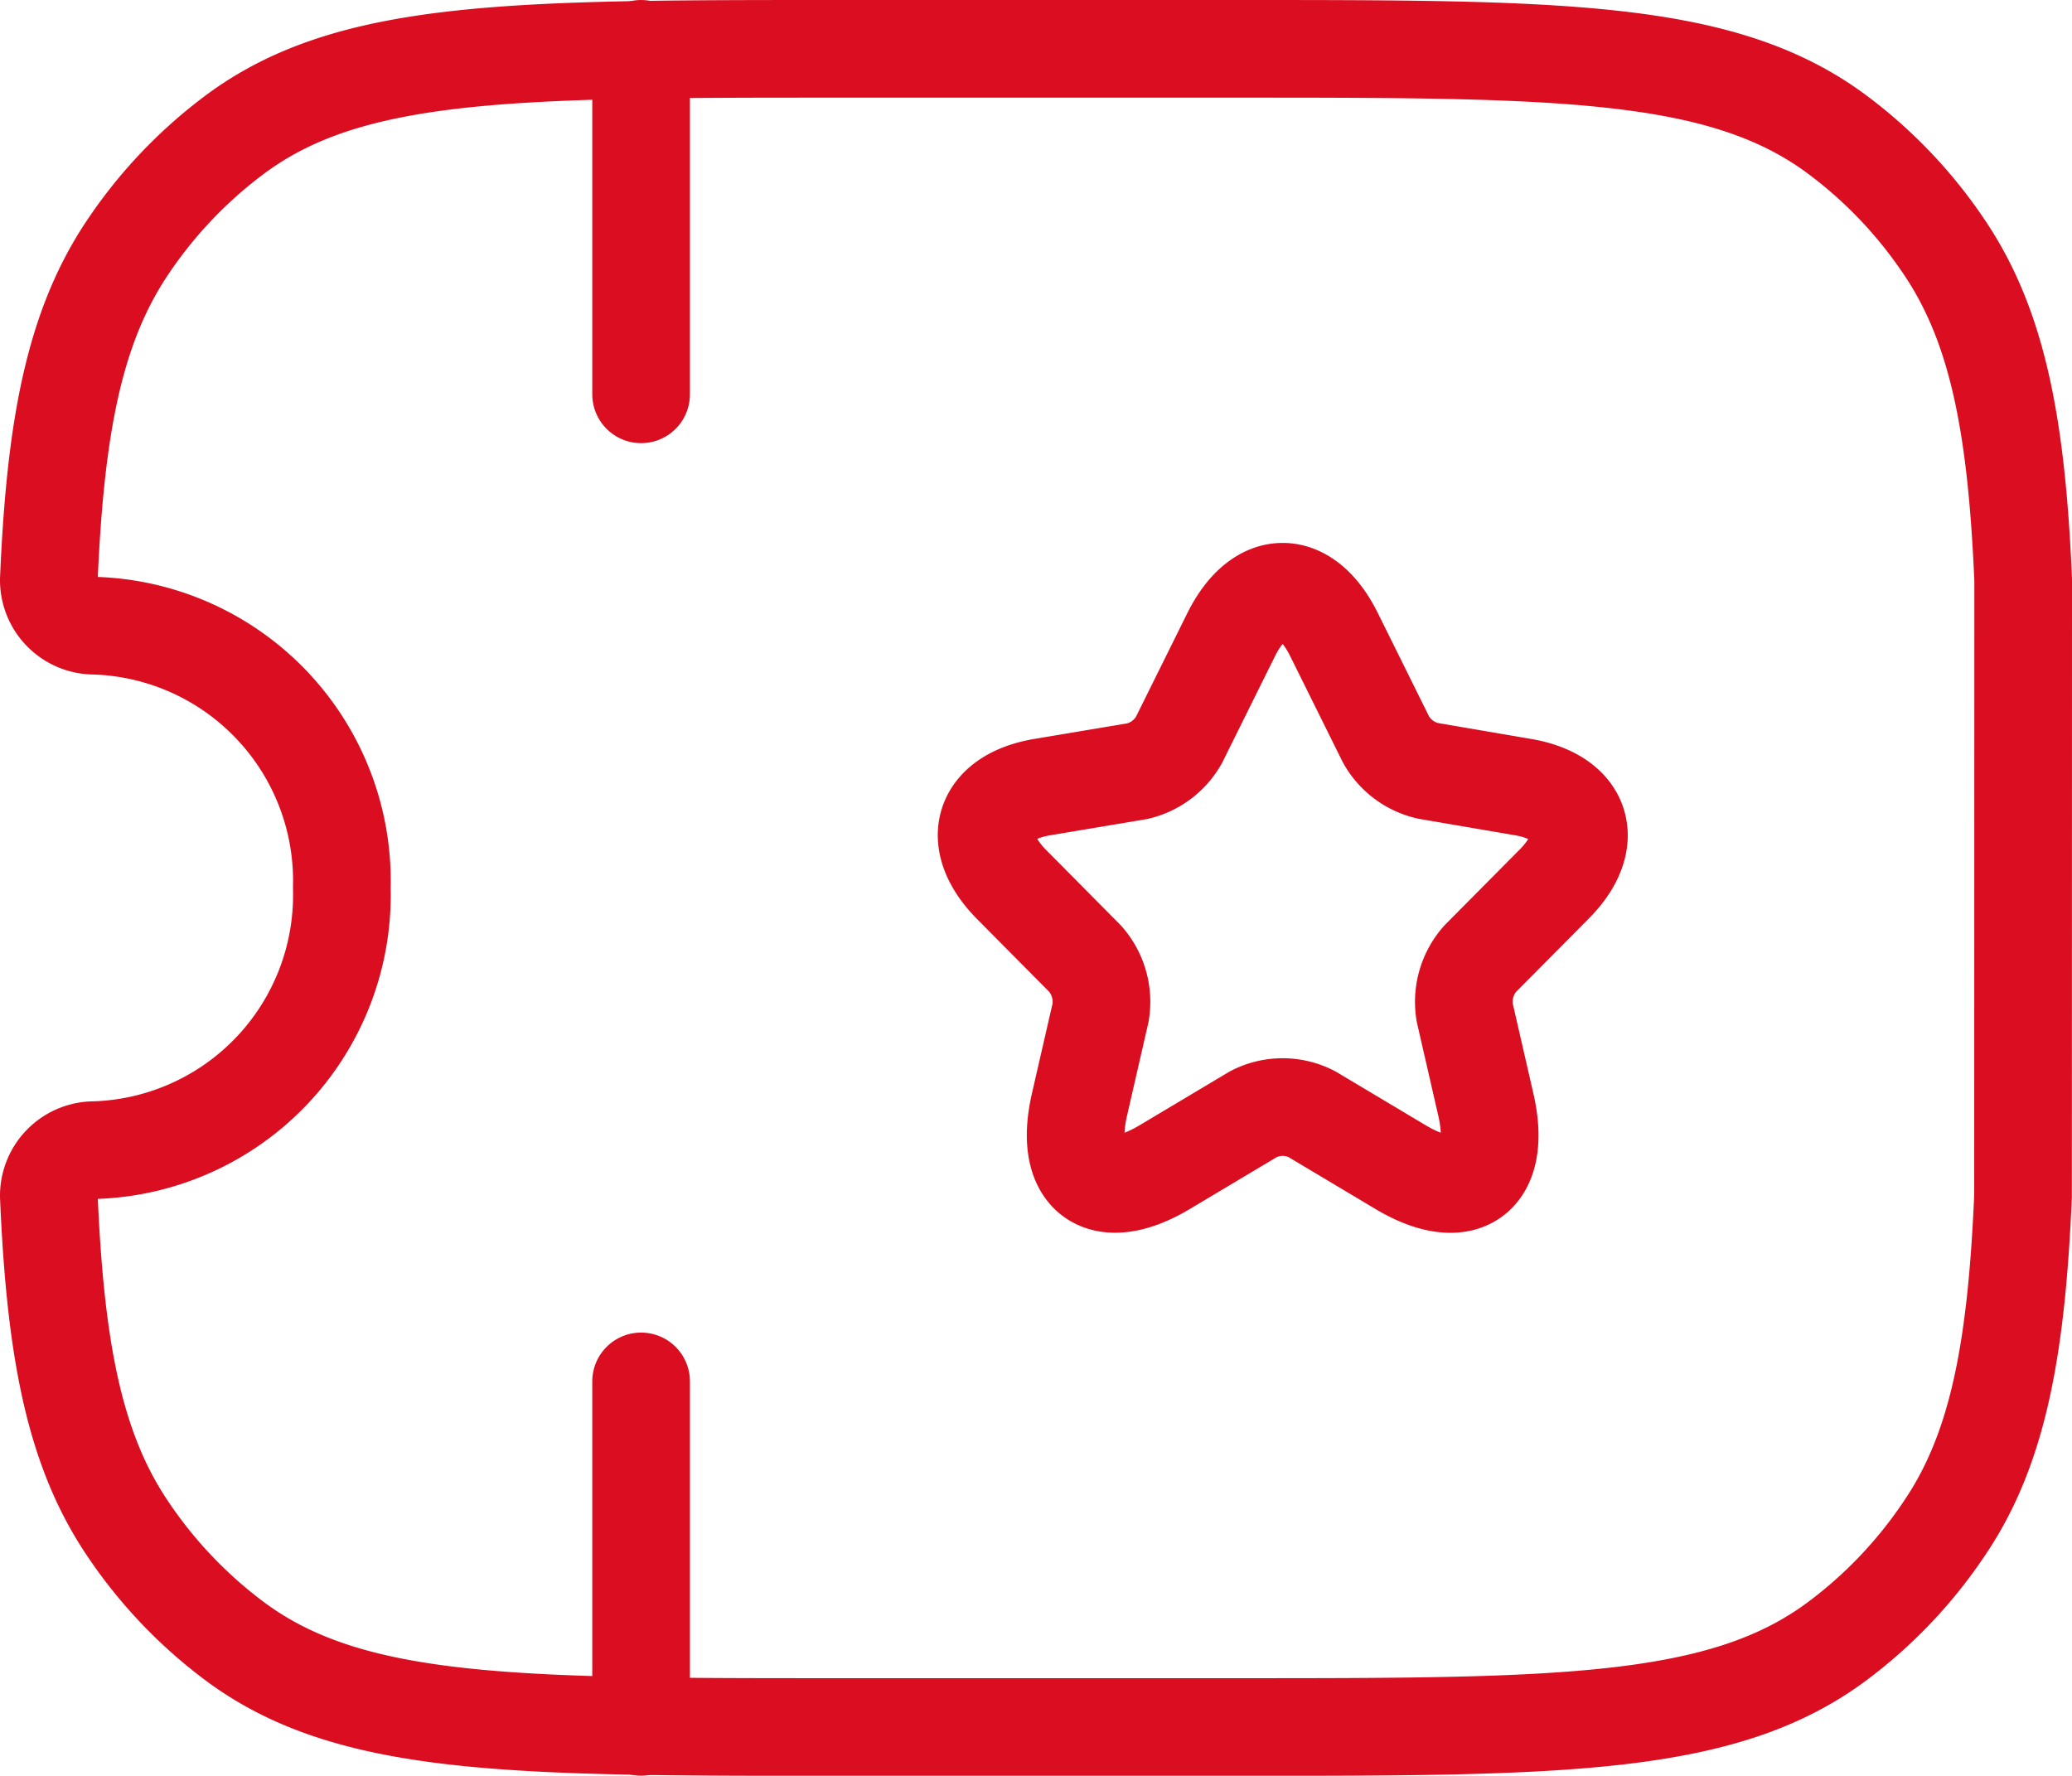
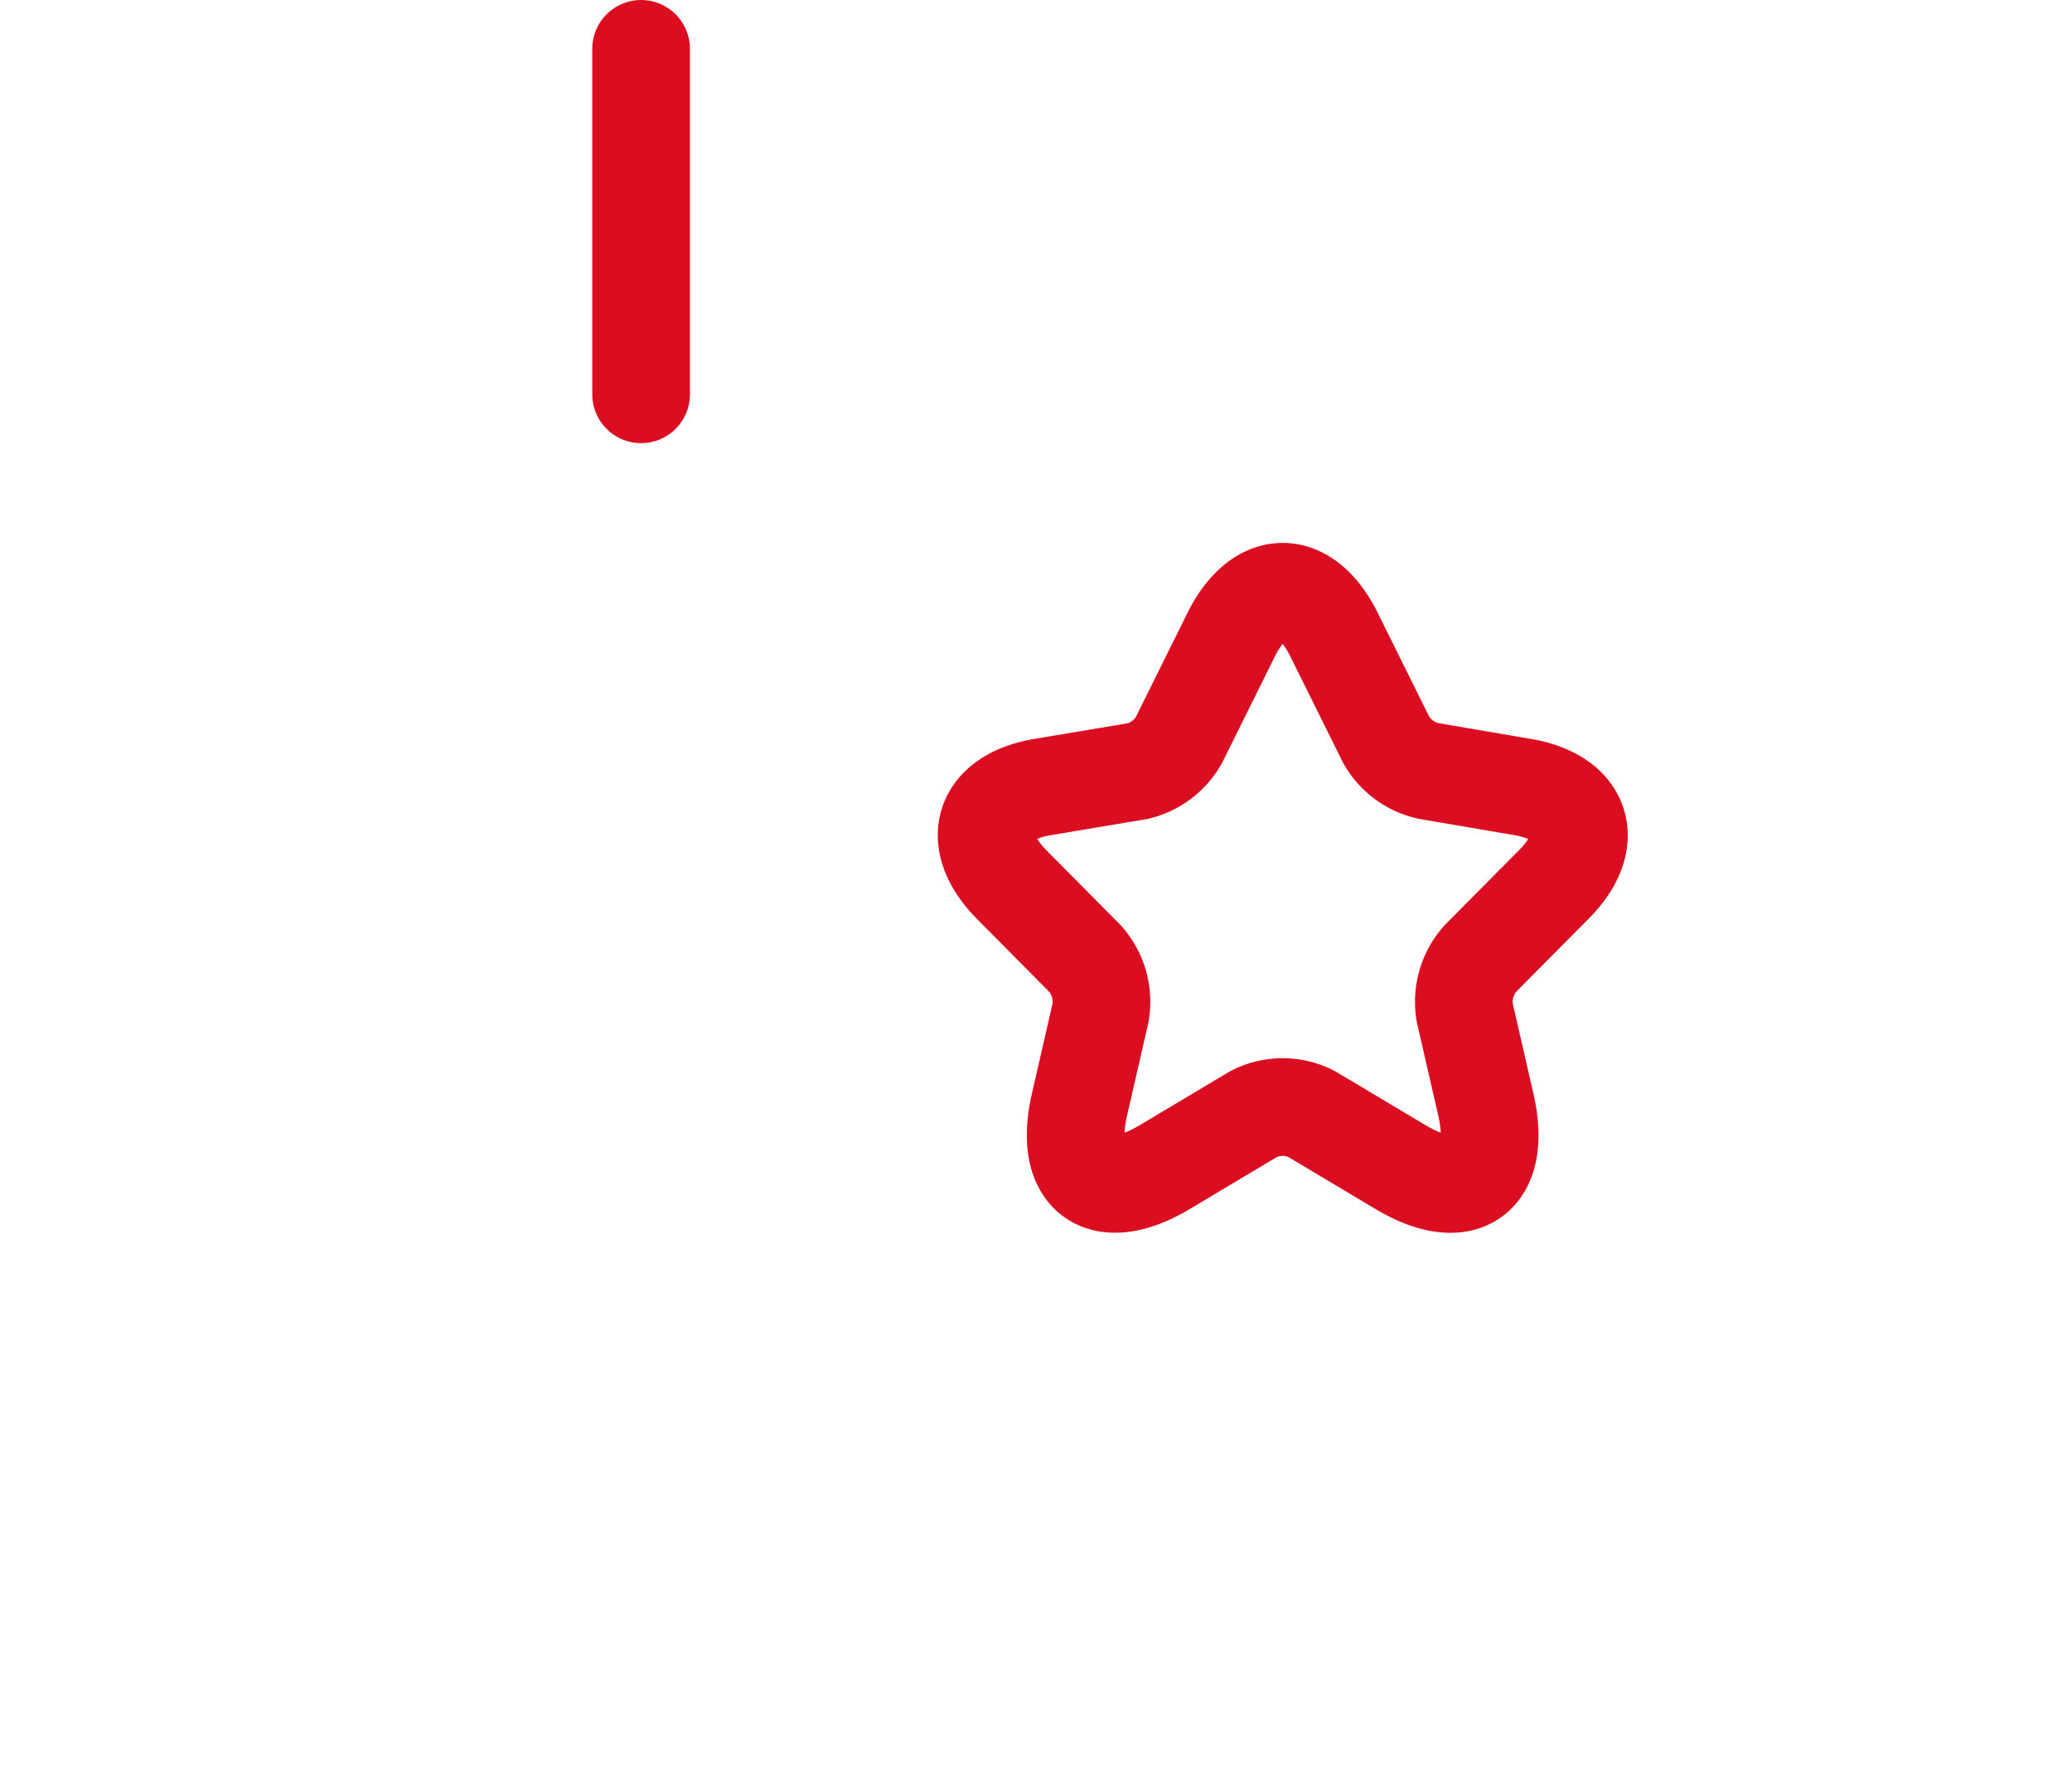
<svg xmlns="http://www.w3.org/2000/svg" width="31.825" height="27.277" viewBox="0 0 31.825 27.277">
  <g id="Group_11770" data-name="Group 11770" transform="translate(0.75 0.749)">
    <path id="Path_27082" data-name="Path 27082" d="M16.835,9.657l.8,1.614a.989.989,0,0,0,.646.481L19.732,12c.928.156,1.146.835.477,1.5l-1.128,1.137a1,1,0,0,0-.237.83l.323,1.408c.255,1.114-.332,1.546-1.31.963l-1.36-.812a.976.976,0,0,0-.9,0l-1.36.812c-.973.582-1.565.147-1.31-.963l.323-1.408a1,1,0,0,0-.237-.83L11.886,13.5c-.664-.669-.45-1.348.477-1.5l1.451-.243a.991.991,0,0,0,.641-.481l.8-1.614C15.693,8.781,16.4,8.781,16.835,9.657Z" transform="translate(2.904 -0.66)" fill="none" stroke="#da0e20" stroke-linecap="round" stroke-linejoin="round" stroke-width="1.5" />
-     <path id="Path_27083" data-name="Path 27083" d="M8,17v5.307" transform="translate(1.097 3.47)" fill="none" stroke="#da0e20" stroke-linecap="round" stroke-linejoin="round" stroke-width="1.5" />
    <path id="Path_27084" data-name="Path 27084" d="M8,3.5V8.807" transform="translate(1.097 -3.499)" fill="none" stroke="#da0e20" stroke-linecap="round" stroke-linejoin="round" stroke-width="1.5" />
-     <path id="Path_27085" data-name="Path 27085" d="M32.325,11.656c-.1-2.338-.386-3.86-1.182-5.065a7.062,7.062,0,0,0-1.682-1.78C27.693,3.5,25.2,3.5,20.207,3.5H14.119c-4.99,0-7.486,0-9.254,1.311a7.063,7.063,0,0,0-1.682,1.78C2.387,7.8,2.1,9.317,2,11.655a.7.7,0,0,0,.7.706,3.921,3.921,0,0,1,3.8,4.028,3.921,3.921,0,0,1-3.8,4.028.7.7,0,0,0-.7.706c.1,2.338.386,3.86,1.182,5.064a7.065,7.065,0,0,0,1.682,1.78c1.769,1.311,4.264,1.311,9.254,1.311h6.087c4.99,0,7.486,0,9.254-1.311a7.064,7.064,0,0,0,1.682-1.78c.8-1.2,1.081-2.726,1.182-5.065Z" transform="translate(-2 -3.499)" fill="none" stroke="#da0e20" stroke-linejoin="round" stroke-width="1.5" />
  </g>
</svg>